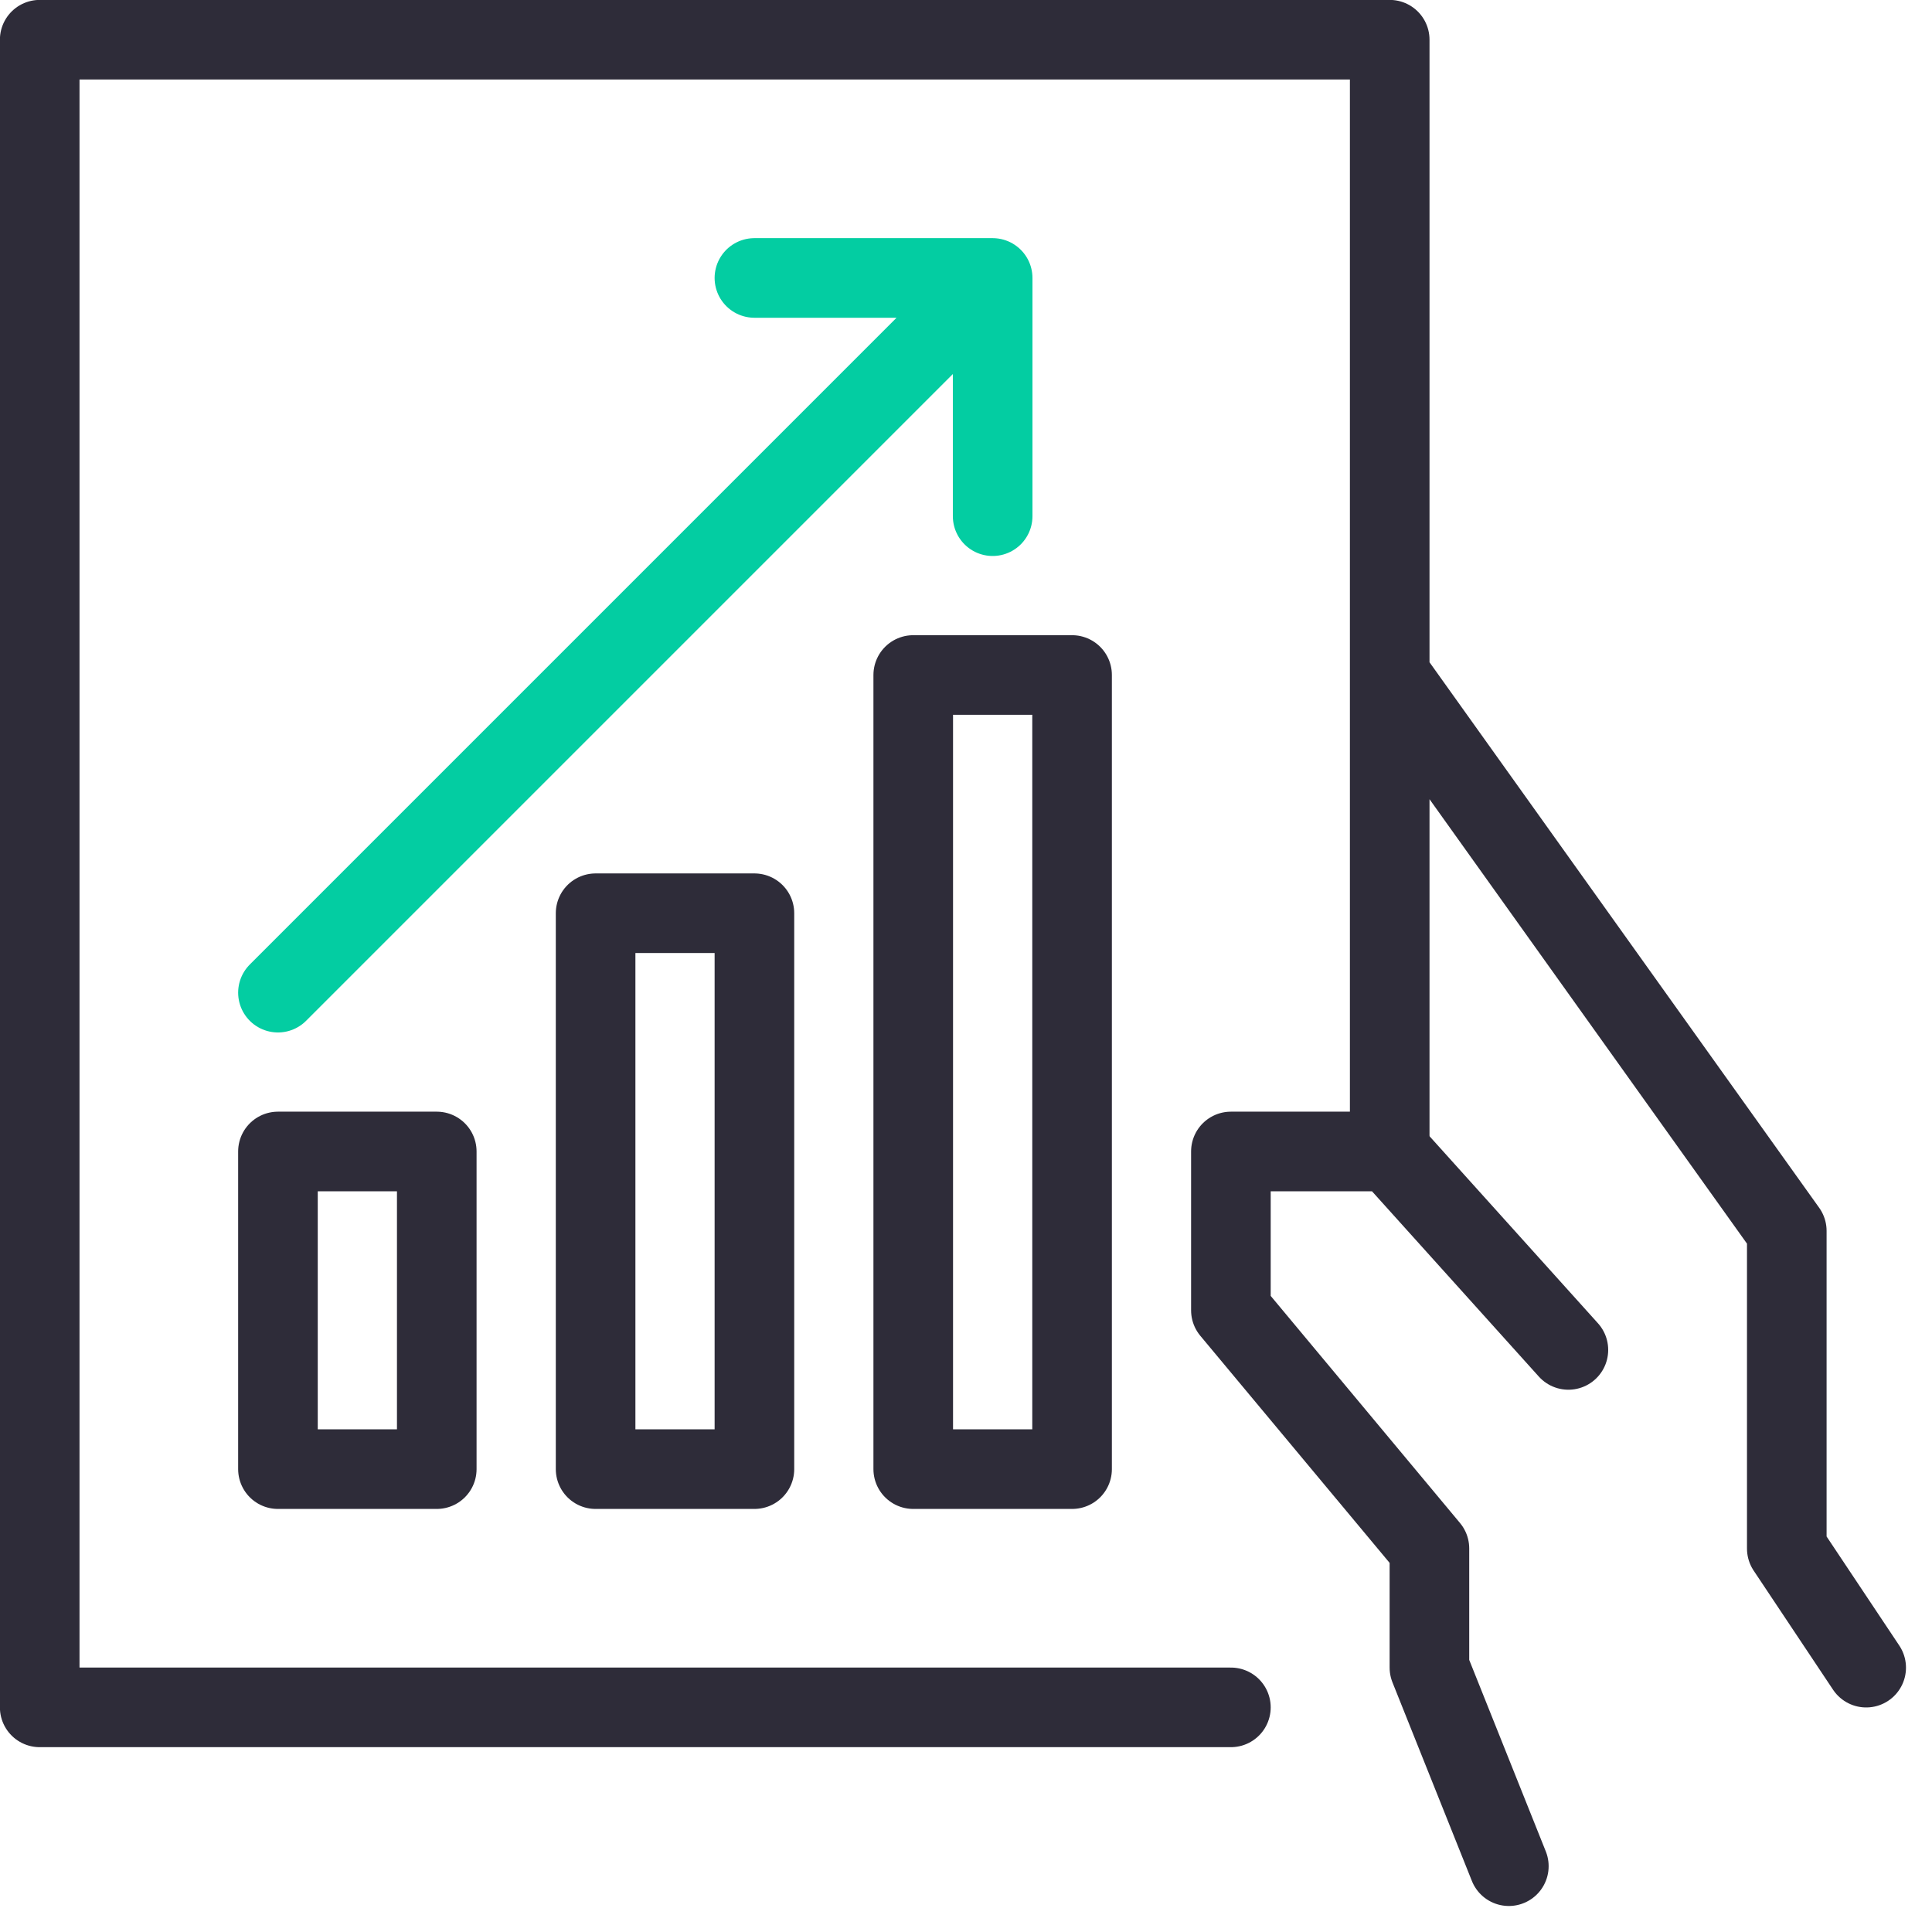
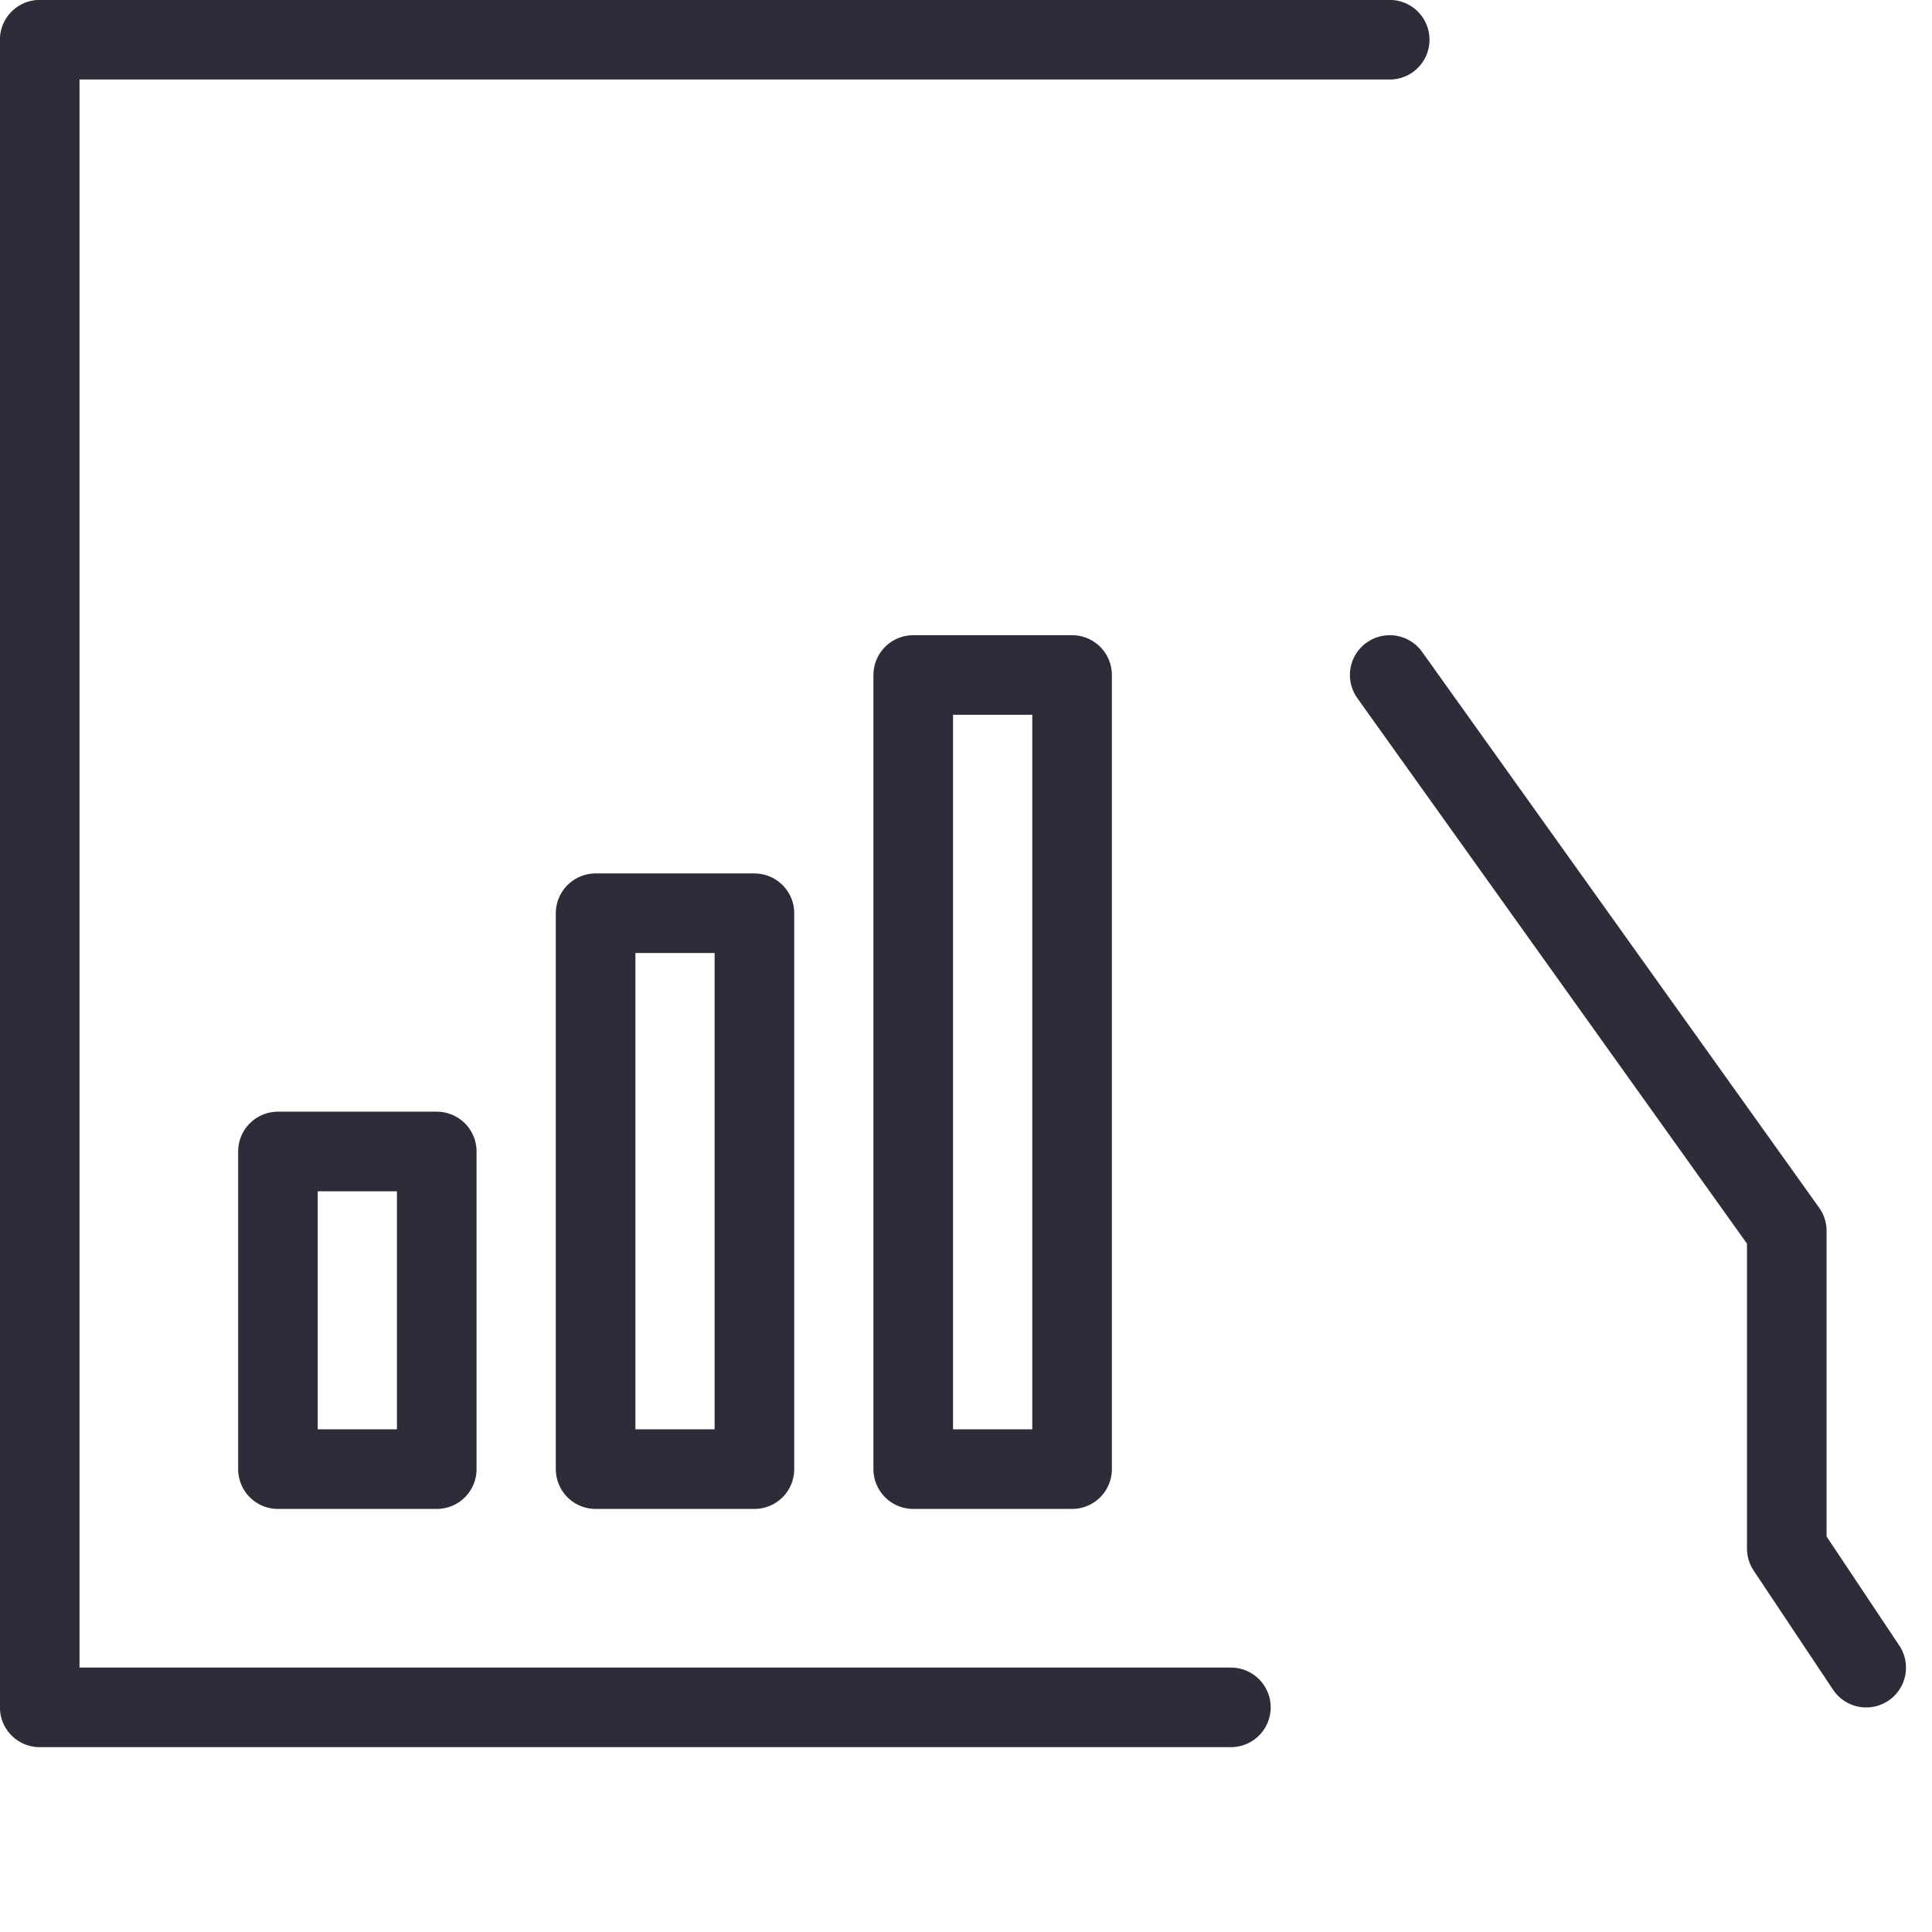
<svg xmlns="http://www.w3.org/2000/svg" width="74px" height="74px" viewBox="0 0 74 74" version="1.1">
  <title>4AFA7100-A4D3-4148-A68F-B6691F655305</title>
  <g id="Quienes-somos" stroke="none" stroke-width="1" fill="none" fill-rule="evenodd">
    <g id="Landing---Ar-T--A-AR-TELECOM--Parceiros-Tecnológicos-A" transform="translate(-684, -1320)">
      <g id="streamline-business-chart-2--business--300x300-copy-3" transform="translate(684, 1320)">
        <g id="Group" stroke-linecap="round" stroke-linejoin="round" transform="translate(1.521, 1.521)" stroke-width="3.049">
-           <path d="M45.625,63.875 L0,63.875 L0,0 L51.708,0 L51.708,42.583 M69.958,62.354 L66.917,57.792 L66.917,45.625 L51.708,24.333" id="Shape" stroke="#2E2C39" />
-           <path d="M27.375,9.125 L36.5,9.125 L36.5,18.25 M36.5,9.125 L9.125,36.5" id="Shape" stroke="#03CDA2" />
-           <polyline id="Path" stroke="#2E2C39" points="58.552 50.184 51.708 42.583 45.625 42.583 45.625 48.667 53.229 57.789 53.229 62.351 56.271 69.958" />
+           <path d="M45.625,63.875 L0,63.875 L0,0 L51.708,0 M69.958,62.354 L66.917,57.792 L66.917,45.625 L51.708,24.333" id="Shape" stroke="#2E2C39" />
          <polygon id="Path" stroke="#2E2C39" points="9.125 42.583 15.208 42.583 15.208 54.75 9.125 54.75" />
          <polygon id="Path" stroke="#2E2C39" points="21.292 33.458 27.375 33.458 27.375 54.75 21.292 54.75" />
          <polygon id="Path" stroke="#2E2C39" points="33.458 24.333 39.542 24.333 39.542 54.75 33.458 54.75" />
        </g>
-         <polygon id="Path" points="-7.10542736e-15 -7.10542736e-15 73 -7.10542736e-15 73 73 -7.10542736e-15 73" />
      </g>
    </g>
  </g>
</svg>